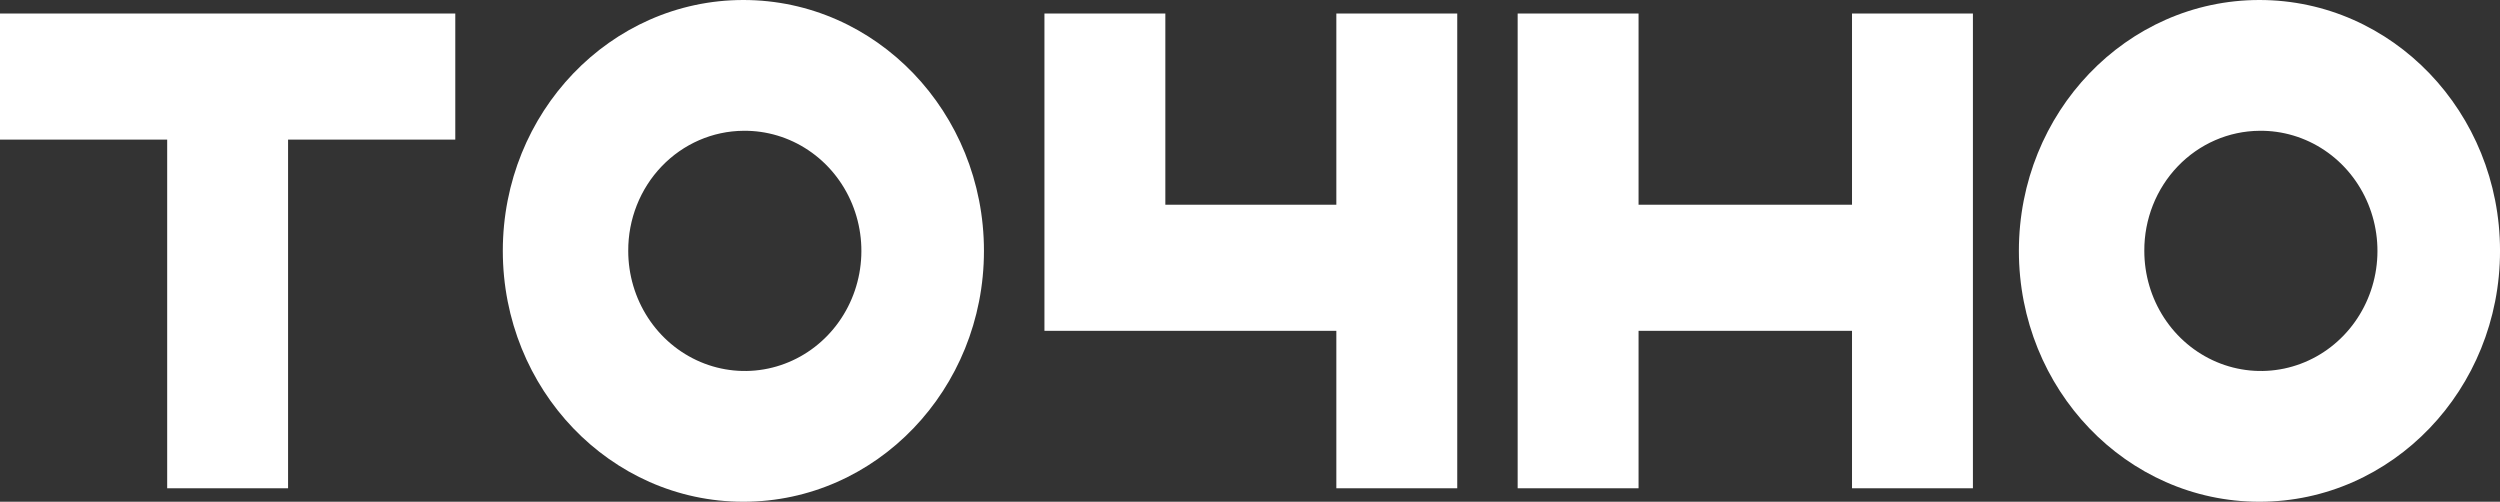
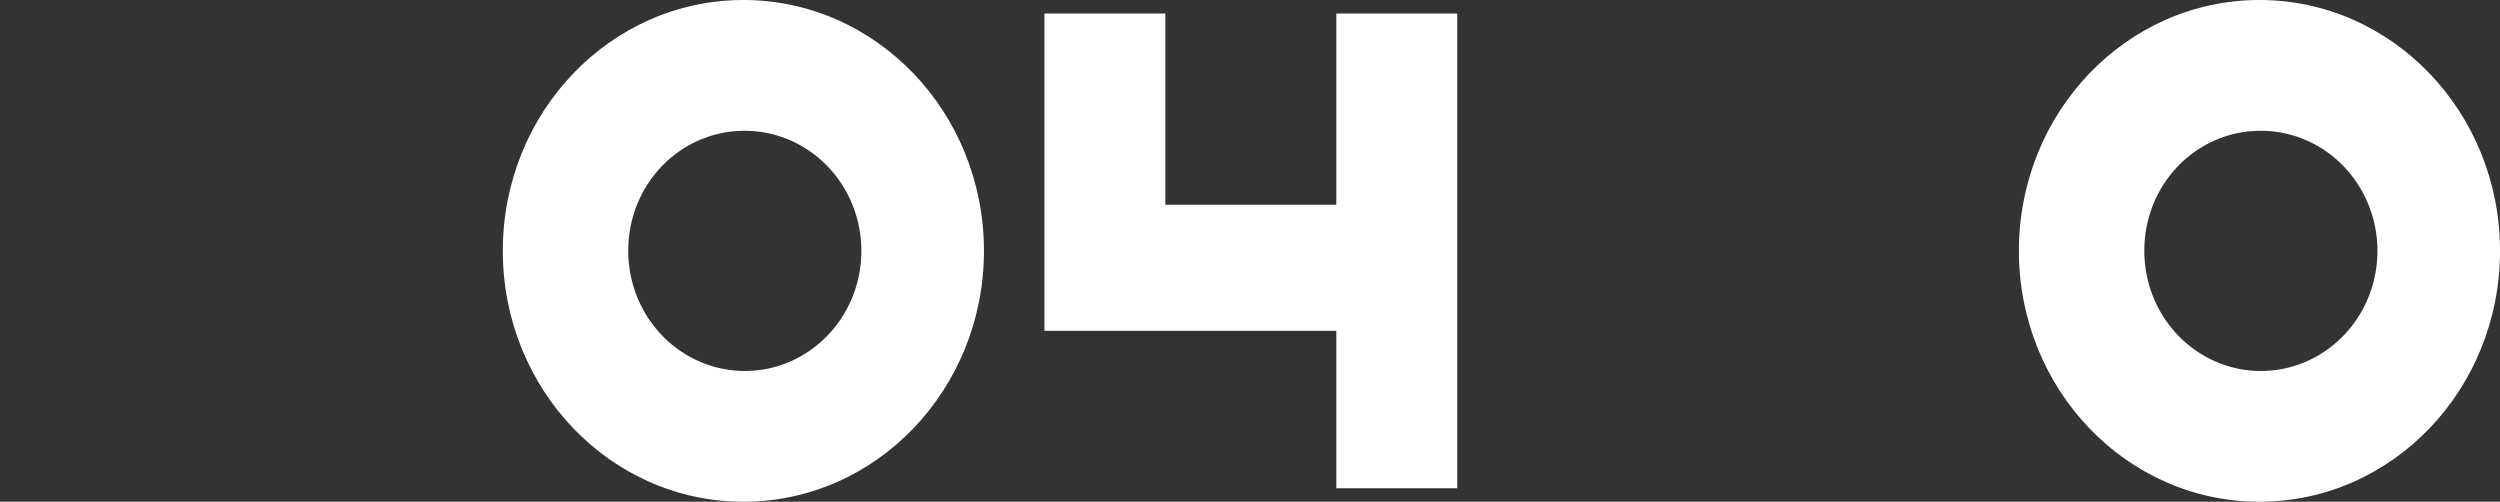
<svg xmlns="http://www.w3.org/2000/svg" width="284" height="57" viewBox="0 0 284 57" fill="none">
  <rect x="0" y="0" width="284" height="57" fill="#333333" stroke="none" />
  <g clip-path="url(#clip0_14_37)">
-     <path d="M210.389 1.536V23.257H186.14V1.536H172.406V55.468H186.14V37.581H210.389V55.468H224.123V1.536H210.389Z" fill="white" />
    <path d="M151.809 1.536V23.257H132.383V1.536H118.649V37.581H151.809V55.468H165.543V1.536H151.809Z" fill="white" />
-     <path d="M51.721 1.536H0V15.859H18.992V55.468H32.725V15.859H51.721V1.536Z" fill="white" />
    <path d="M84.446 -0C69.352 -0 57.119 12.761 57.119 28.497C57.119 44.234 69.352 56.999 84.446 56.999C99.54 56.999 111.777 44.238 111.777 28.497C111.777 12.757 99.54 -0 84.446 -0ZM84.446 14.858C87.072 14.824 89.649 15.596 91.848 17.075C94.048 18.553 95.771 20.672 96.799 23.163C97.826 25.653 98.112 28.401 97.619 31.059C97.127 33.717 95.878 36.164 94.032 38.089C92.186 40.014 89.827 41.33 87.253 41.87C84.68 42.41 82.008 42.149 79.579 41.121C77.15 40.093 75.072 38.344 73.61 36.096C72.148 33.848 71.367 31.203 71.368 28.497C71.352 24.904 72.719 21.45 75.171 18.893C77.623 16.336 80.958 14.885 84.446 14.858Z" fill="white" />
    <path d="M256.672 -0C241.577 -0 229.345 12.761 229.345 28.497C229.345 44.234 241.577 56.999 256.672 56.999C271.767 56.999 284.002 44.238 284.002 28.497C284.002 12.757 271.767 -0 256.672 -0ZM256.672 14.858C259.299 14.824 261.874 15.596 264.075 17.075C266.273 18.553 267.996 20.672 269.023 23.163C270.05 25.653 270.337 28.401 269.845 31.059C269.353 33.717 268.103 36.164 266.257 38.089C264.413 40.014 262.054 41.33 259.479 41.87C256.906 42.41 254.234 42.149 251.804 41.121C249.376 40.093 247.298 38.344 245.835 36.096C244.373 33.848 243.594 31.203 243.594 28.497C243.577 24.904 244.945 21.45 247.397 18.893C249.849 16.336 253.183 14.885 256.672 14.858Z" fill="white" />
  </g>
  <defs>
    <clipPath id="clip0_14_37">
      <rect width="284" height="57" fill="white" />
    </clipPath>
  </defs>
</svg>